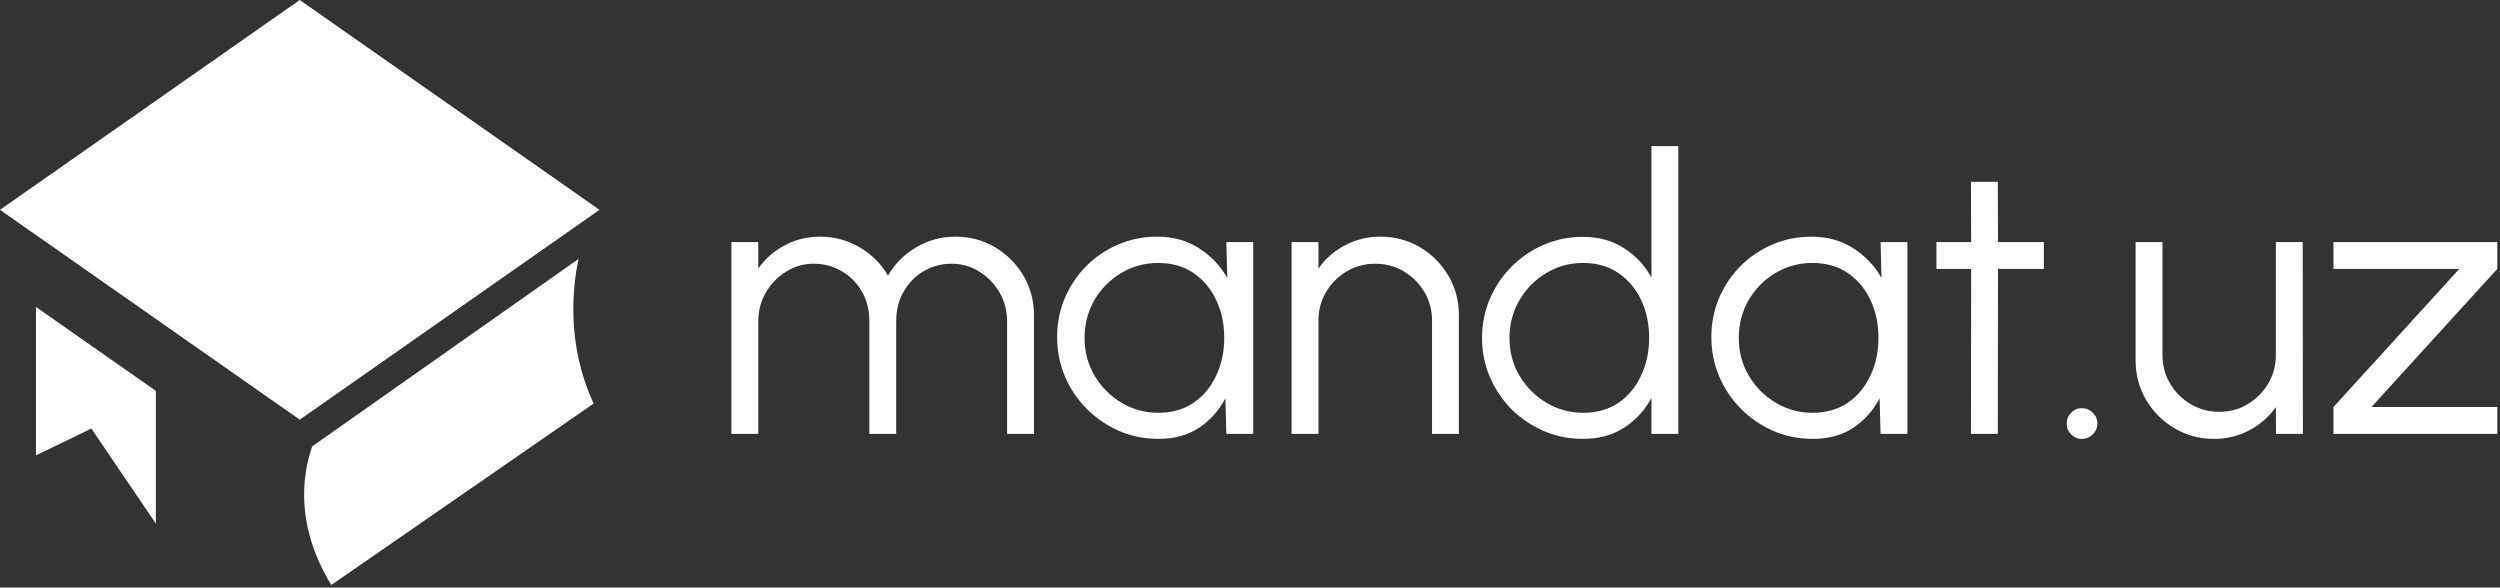
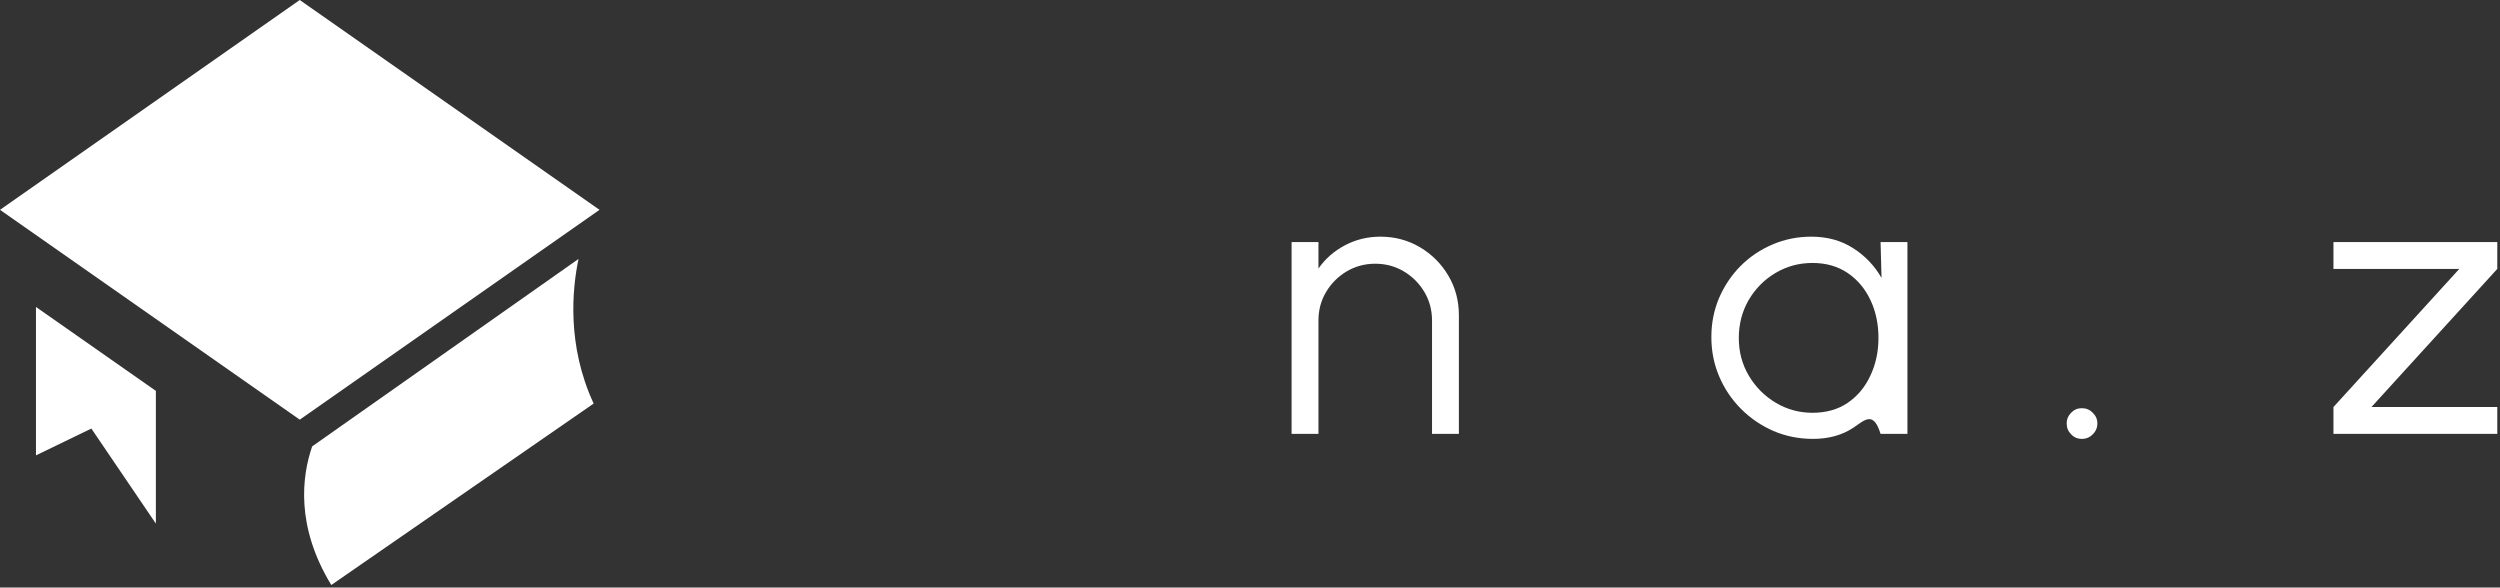
<svg xmlns="http://www.w3.org/2000/svg" width="417" height="98" viewBox="0 0 417 98" fill="none">
  <rect x="0" y="0" width="417" height="98" fill="#333333" stroke="none" />
  <path d="M50 0L100 35L50 70L0 35L50 0Z" fill="white" />
  <path fill-rule="evenodd" clip-rule="evenodd" d="M6 51.2V75.954L15.237 71.482L26 87.339V65.2L6 51.2Z" fill="white" />
  <path fill-rule="evenodd" clip-rule="evenodd" d="M99.022 67.313C94.512 57.589 95.449 48.183 96.499 43.191L52.072 74.454C50.354 79.437 49.289 87.774 55.259 97.579L99.022 67.313Z" fill="white" />
  <path d="M416.548 44.853L395.556 67.893H416.548V72.373H389.22V67.893L410.212 44.853H389.22V40.373H416.548V44.853Z" fill="white" />
-   <path d="M356.22 60.117V40.373H360.7V59.221C360.7 60.971 361.127 62.56 361.98 63.989C362.833 65.419 363.975 66.56 365.404 67.413C366.855 68.267 368.444 68.693 370.172 68.693C371.921 68.693 373.5 68.267 374.908 67.413C376.337 66.56 377.479 65.419 378.332 63.989C379.185 62.56 379.612 60.971 379.612 59.221V40.373H384.092L384.124 72.373H379.644L379.612 67.893C378.481 69.515 377.009 70.805 375.196 71.765C373.404 72.725 371.441 73.205 369.308 73.205C366.897 73.205 364.7 72.619 362.716 71.445C360.732 70.272 359.153 68.693 357.98 66.709C356.807 64.725 356.22 62.528 356.22 60.117Z" fill="white" />
  <path d="M347.248 73.206C346.544 73.206 345.947 72.95 345.456 72.438C344.965 71.947 344.72 71.339 344.72 70.614C344.72 69.931 344.965 69.344 345.456 68.853C345.947 68.341 346.544 68.085 347.248 68.085C347.973 68.085 348.581 68.341 349.072 68.853C349.584 69.344 349.84 69.931 349.84 70.614C349.84 71.339 349.584 71.947 349.072 72.438C348.581 72.95 347.973 73.206 347.248 73.206Z" fill="white" />
-   <path d="M340.915 44.853H333.267L333.234 72.373H328.755L328.786 44.853H322.995V40.373H328.786L328.755 30.325H333.234L333.267 40.373H340.915V44.853Z" fill="white" />
-   <path d="M313.679 40.373H318.159V72.373H313.679L313.519 66.421C312.474 68.448 311.012 70.091 309.135 71.349C307.258 72.587 305.018 73.205 302.415 73.205C300.068 73.205 297.871 72.768 295.823 71.893C293.775 70.997 291.972 69.771 290.415 68.213C288.858 66.656 287.642 64.853 286.767 62.805C285.892 60.757 285.455 58.56 285.455 56.213C285.455 53.909 285.882 51.744 286.735 49.717C287.61 47.691 288.804 45.909 290.319 44.373C291.855 42.837 293.626 41.643 295.631 40.789C297.658 39.915 299.823 39.477 302.127 39.477C304.794 39.477 307.119 40.117 309.103 41.397C311.087 42.656 312.666 44.309 313.839 46.357L313.679 40.373ZM302.319 68.853C304.602 68.853 306.564 68.299 308.207 67.189C309.85 66.059 311.108 64.544 311.983 62.645C312.879 60.747 313.327 58.656 313.327 56.373C313.327 54.027 312.879 51.915 311.983 50.037C311.087 48.139 309.818 46.635 308.175 45.525C306.532 44.416 304.58 43.861 302.319 43.861C300.058 43.861 297.988 44.427 296.111 45.557C294.255 46.667 292.772 48.171 291.663 50.069C290.575 51.968 290.031 54.069 290.031 56.373C290.031 58.699 290.596 60.811 291.727 62.709C292.858 64.587 294.351 66.08 296.207 67.189C298.084 68.299 300.122 68.853 302.319 68.853Z" fill="white" />
-   <path d="M275.461 24.373H279.941V72.373H275.461V66.389C274.352 68.437 272.826 70.091 270.885 71.349C268.965 72.587 266.682 73.205 264.037 73.205C261.712 73.205 259.536 72.768 257.509 71.893C255.482 71.019 253.69 69.813 252.133 68.277C250.597 66.72 249.392 64.928 248.517 62.901C247.642 60.875 247.205 58.699 247.205 56.373C247.205 54.048 247.642 51.872 248.517 49.845C249.392 47.797 250.597 46.005 252.133 44.469C253.69 42.912 255.482 41.696 257.509 40.821C259.536 39.947 261.712 39.509 264.037 39.509C266.682 39.509 268.965 40.139 270.885 41.397C272.826 42.635 274.352 44.267 275.461 46.293V24.373ZM264.069 68.853C266.352 68.853 268.314 68.299 269.957 67.189C271.6 66.059 272.858 64.544 273.733 62.645C274.629 60.747 275.077 58.656 275.077 56.373C275.077 54.027 274.629 51.915 273.733 50.037C272.837 48.139 271.568 46.635 269.925 45.525C268.282 44.416 266.33 43.861 264.069 43.861C261.808 43.861 259.749 44.427 257.893 45.557C256.037 46.667 254.554 48.171 253.445 50.069C252.336 51.968 251.781 54.069 251.781 56.373C251.781 58.699 252.346 60.811 253.477 62.709C254.608 64.587 256.101 66.08 257.957 67.189C259.834 68.299 261.872 68.853 264.069 68.853Z" fill="white" />
+   <path d="M313.679 40.373H318.159V72.373H313.679C312.474 68.448 311.012 70.091 309.135 71.349C307.258 72.587 305.018 73.205 302.415 73.205C300.068 73.205 297.871 72.768 295.823 71.893C293.775 70.997 291.972 69.771 290.415 68.213C288.858 66.656 287.642 64.853 286.767 62.805C285.892 60.757 285.455 58.56 285.455 56.213C285.455 53.909 285.882 51.744 286.735 49.717C287.61 47.691 288.804 45.909 290.319 44.373C291.855 42.837 293.626 41.643 295.631 40.789C297.658 39.915 299.823 39.477 302.127 39.477C304.794 39.477 307.119 40.117 309.103 41.397C311.087 42.656 312.666 44.309 313.839 46.357L313.679 40.373ZM302.319 68.853C304.602 68.853 306.564 68.299 308.207 67.189C309.85 66.059 311.108 64.544 311.983 62.645C312.879 60.747 313.327 58.656 313.327 56.373C313.327 54.027 312.879 51.915 311.983 50.037C311.087 48.139 309.818 46.635 308.175 45.525C306.532 44.416 304.58 43.861 302.319 43.861C300.058 43.861 297.988 44.427 296.111 45.557C294.255 46.667 292.772 48.171 291.663 50.069C290.575 51.968 290.031 54.069 290.031 56.373C290.031 58.699 290.596 60.811 291.727 62.709C292.858 64.587 294.351 66.08 296.207 67.189C298.084 68.299 300.122 68.853 302.319 68.853Z" fill="white" />
  <path d="M243.342 52.565V72.373H238.862V53.461C238.862 51.712 238.435 50.123 237.582 48.693C236.728 47.264 235.587 46.123 234.158 45.269C232.728 44.416 231.139 43.989 229.39 43.989C227.662 43.989 226.072 44.416 224.622 45.269C223.192 46.123 222.051 47.264 221.198 48.693C220.344 50.123 219.918 51.712 219.918 53.461V72.373H215.438V40.373H219.918V44.789C221.048 43.168 222.52 41.877 224.334 40.917C226.147 39.957 228.12 39.477 230.254 39.477C232.664 39.477 234.862 40.064 236.846 41.237C238.83 42.411 240.408 43.989 241.582 45.973C242.755 47.957 243.342 50.155 243.342 52.565Z" fill="white" />
-   <path d="M204.554 40.373H209.034V72.373H204.554L204.394 66.421C203.349 68.448 201.887 70.091 200.01 71.349C198.133 72.587 195.893 73.205 193.29 73.205C190.943 73.205 188.746 72.768 186.698 71.893C184.65 70.997 182.847 69.771 181.29 68.213C179.733 66.656 178.517 64.853 177.642 62.805C176.767 60.757 176.33 58.56 176.33 56.213C176.33 53.909 176.757 51.744 177.61 49.717C178.485 47.691 179.679 45.909 181.194 44.373C182.73 42.837 184.501 41.643 186.506 40.789C188.533 39.915 190.698 39.477 193.002 39.477C195.669 39.477 197.994 40.117 199.978 41.397C201.962 42.656 203.541 44.309 204.714 46.357L204.554 40.373ZM193.194 68.853C195.477 68.853 197.439 68.299 199.082 67.189C200.725 66.059 201.983 64.544 202.858 62.645C203.754 60.747 204.202 58.656 204.202 56.373C204.202 54.027 203.754 51.915 202.858 50.037C201.962 48.139 200.693 46.635 199.05 45.525C197.407 44.416 195.455 43.861 193.194 43.861C190.933 43.861 188.863 44.427 186.986 45.557C185.13 46.667 183.647 48.171 182.538 50.069C181.45 51.968 180.906 54.069 180.906 56.373C180.906 58.699 181.471 60.811 182.602 62.709C183.733 64.587 185.226 66.08 187.082 67.189C188.959 68.299 190.997 68.853 193.194 68.853Z" fill="white" />
-   <path d="M122 72.373V40.373H126.48V44.789C127.632 43.168 129.104 41.877 130.896 40.917C132.688 39.957 134.651 39.477 136.784 39.477C139.195 39.477 141.403 40.075 143.408 41.269C145.413 42.443 146.981 44.011 148.112 45.973C149.243 44.011 150.8 42.443 152.784 41.269C154.768 40.075 156.965 39.477 159.376 39.477C161.787 39.477 163.984 40.064 165.968 41.237C167.952 42.411 169.531 43.989 170.704 45.973C171.877 47.957 172.464 50.155 172.464 52.565V72.373H167.984V53.557C167.984 51.851 167.568 50.272 166.736 48.821C165.904 47.371 164.784 46.208 163.376 45.333C161.989 44.437 160.443 43.989 158.736 43.989C157.029 43.989 155.472 44.405 154.064 45.237C152.677 46.048 151.568 47.179 150.736 48.629C149.904 50.059 149.488 51.701 149.488 53.557V72.373H145.008V53.557C145.008 51.701 144.592 50.059 143.76 48.629C142.928 47.179 141.808 46.048 140.4 45.237C138.992 44.405 137.435 43.989 135.728 43.989C134.043 43.989 132.496 44.437 131.088 45.333C129.68 46.208 128.56 47.371 127.728 48.821C126.896 50.272 126.48 51.851 126.48 53.557V72.373H122Z" fill="white" />
</svg>